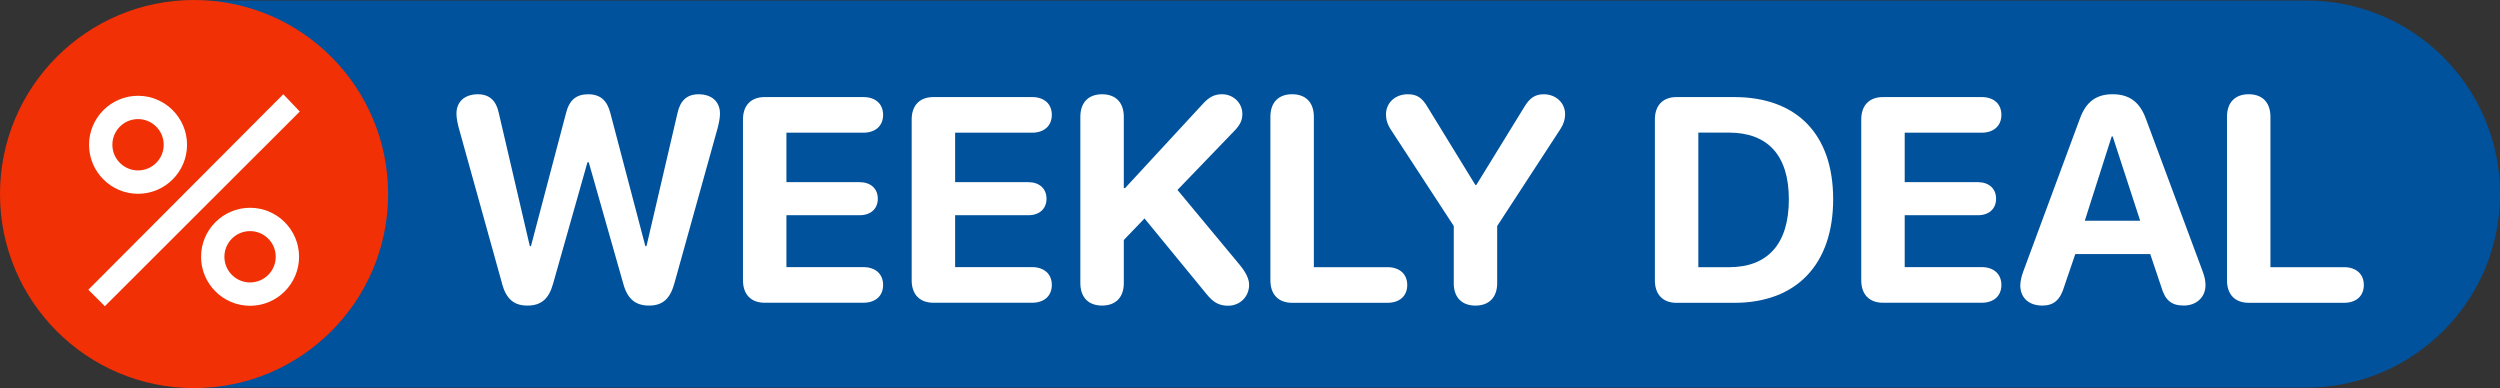
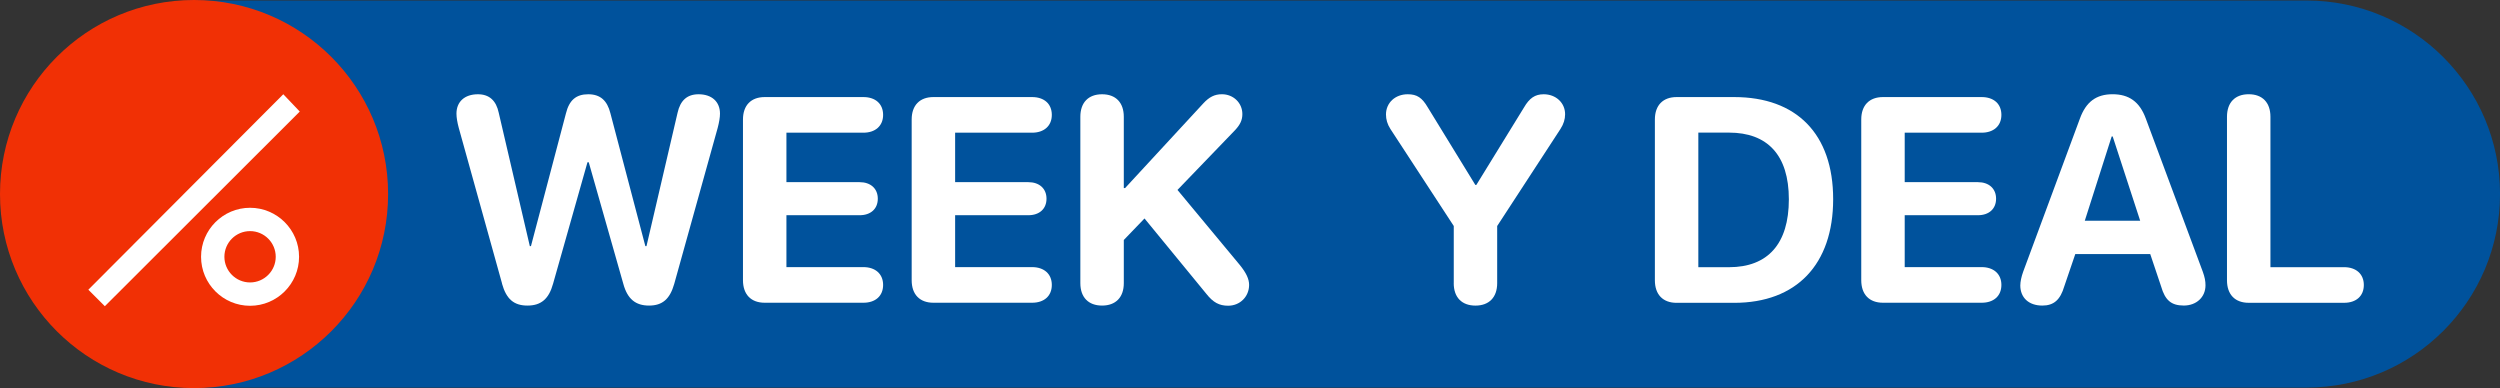
<svg xmlns="http://www.w3.org/2000/svg" id="Layer_1" data-name="Layer 1" width="856.09" height="132.9" viewBox="0 0 856.09 132.9">
  <rect x="0" y="0" width="856.09" height="132.9" fill="#333333" stroke="none" />
  <defs>
    <style>
      .cls-1 {
        fill: #f13005;
      }

      .cls-1, .cls-2, .cls-3 {
        stroke-width: 0px;
      }

      .cls-2 {
        fill: #00529c;
      }

      .cls-3 {
        fill: #fff;
      }
    </style>
  </defs>
  <g>
    <path class="cls-2" d="M789.82,132.72H63.93s-.06-132.54-.06-132.54h725.96c36.6,0,66.27,29.67,66.27,66.27h0c0,36.6-29.67,66.27-66.27,66.27Z" />
    <g>
      <path class="cls-3" d="M171.93,97.12l-14.83-53.32c-.49-1.81-.79-3.56-.79-4.88,0-4.1,2.81-6.64,7.34-6.64,3.89,0,6.26,2.15,7.14,6.35l10.64,45.65h.39l11.97-45.41c1.13-4.59,3.5-6.59,7.64-6.59s6.5,2.15,7.59,6.49l11.97,45.51h.39l10.64-45.65c.94-4.25,3.3-6.35,7.19-6.35,4.53,0,7.34,2.54,7.34,6.64,0,1.27-.3,3.03-.79,4.88l-14.88,53.42c-1.48,5.18-4.04,7.42-8.62,7.42s-7.39-2.2-8.82-7.47l-11.83-41.6h-.44l-11.78,41.6c-1.43,5.18-4.09,7.47-8.77,7.47s-7.24-2.25-8.72-7.52Z" />
      <path class="cls-3" d="M254.42,95.99v-55.08c0-4.83,2.76-7.67,7.44-7.67h33.8c4.09,0,6.75,2.29,6.75,6.1s-2.71,6.1-6.75,6.1h-26.36v16.94h25.08c3.7,0,6.21,2.15,6.21,5.66s-2.46,5.66-6.21,5.66h-25.08v17.77h26.36c4.04,0,6.75,2.29,6.75,6.1s-2.66,6.1-6.75,6.1h-33.8c-4.68,0-7.44-2.83-7.44-7.71Z" />
      <path class="cls-3" d="M312.19,95.99v-55.08c0-4.83,2.76-7.67,7.44-7.67h33.8c4.09,0,6.75,2.29,6.75,6.1s-2.71,6.1-6.75,6.1h-26.36v16.94h25.08c3.7,0,6.21,2.15,6.21,5.66s-2.46,5.66-6.21,5.66h-25.08v17.77h26.36c4.04,0,6.75,2.29,6.75,6.1s-2.66,6.1-6.75,6.1h-33.8c-4.68,0-7.44-2.83-7.44-7.71Z" />
      <path class="cls-3" d="M369.95,96.97v-56.98c0-4.88,2.76-7.71,7.44-7.71s7.44,2.83,7.44,7.71v24.41h.44l26.75-28.96c2.07-2.25,3.94-3.17,6.41-3.17,3.94,0,7,2.98,7,6.79,0,2.05-.74,3.66-2.61,5.62l-19.61,20.36,21.33,25.68c2.22,2.73,3.2,4.83,3.2,6.84,0,4-3.1,7.13-7.19,7.13-3.05,0-5.12-1.12-7.44-4.05l-21.19-25.83-7.09,7.37v14.79c0,4.83-2.76,7.67-7.44,7.67s-7.44-2.83-7.44-7.67Z" />
-       <path class="cls-3" d="M435.03,95.99v-56.01c0-4.88,2.76-7.71,7.44-7.71s7.44,2.83,7.44,7.71v51.51h25.23c4.04,0,6.75,2.29,6.75,6.1s-2.66,6.1-6.75,6.1h-32.67c-4.68,0-7.44-2.83-7.44-7.71Z" />
      <path class="cls-3" d="M497.82,96.97v-19.58l-21.68-33.2c-1.08-1.66-1.53-3.32-1.53-4.98,0-4,3.15-6.93,7.44-6.93,3.2,0,4.93,1.17,6.9,4.54l16.26,26.51h.34l16.31-26.51c1.87-3.22,3.79-4.54,6.75-4.54,4.19,0,7.34,2.93,7.34,6.84,0,1.71-.49,3.32-1.58,5.03l-21.68,33.25v19.58c0,4.83-2.76,7.67-7.44,7.67s-7.44-2.83-7.44-7.67Z" />
      <path class="cls-3" d="M566.69,95.99v-55.08c0-4.83,2.76-7.67,7.44-7.67h19.71c21.33,0,33.9,12.6,33.9,34.96s-12.56,35.5-33.9,35.5h-19.71c-4.68,0-7.44-2.83-7.44-7.71ZM592.07,91.5c13.3,0,20.5-8.01,20.5-23.24s-7.39-22.85-20.5-22.85h-10.5v46.09h10.5Z" />
      <path class="cls-3" d="M637.36,95.99v-55.08c0-4.83,2.76-7.67,7.44-7.67h33.8c4.09,0,6.75,2.29,6.75,6.1s-2.71,6.1-6.75,6.1h-26.36v16.94h25.08c3.7,0,6.21,2.15,6.21,5.66s-2.46,5.66-6.21,5.66h-25.08v17.77h26.36c4.04,0,6.75,2.29,6.75,6.1s-2.66,6.1-6.75,6.1h-33.8c-4.68,0-7.44-2.83-7.44-7.71Z" />
      <path class="cls-3" d="M691.83,97.7c0-1.22.34-2.88.99-4.69l19.41-52.39c2.07-5.71,5.57-8.35,11.18-8.35s9.26,2.54,11.38,8.3l19.51,52.44c.69,1.9.94,3.22.94,4.69,0,4.05-3.1,6.93-7.44,6.93s-6.41-1.9-7.74-6.49l-3.74-11.13h-25.67l-3.75,10.99c-1.38,4.69-3.6,6.64-7.54,6.64-4.63,0-7.54-2.69-7.54-6.93ZM732.87,75.58l-9.41-28.86h-.34l-9.21,28.86h18.97Z" />
      <path class="cls-3" d="M762.6,95.99v-56.01c0-4.88,2.76-7.71,7.44-7.71s7.44,2.83,7.44,7.71v51.51h25.23c4.04,0,6.75,2.29,6.75,6.1s-2.66,6.1-6.75,6.1h-32.67c-4.68,0-7.44-2.83-7.44-7.71Z" />
    </g>
  </g>
  <circle class="cls-1" cx="66.45" cy="66.45" r="66.45" />
  <g>
    <path class="cls-3" d="M85.63,104.71c-9.25,0-16.78-7.53-16.78-16.78s7.53-16.78,16.78-16.78,16.78,7.53,16.78,16.78-7.53,16.78-16.78,16.78M85.63,79.14c-4.85,0-8.79,3.94-8.79,8.79s3.95,8.79,8.79,8.79,8.79-3.94,8.79-8.79-3.95-8.79-8.79-8.79" />
-     <path class="cls-3" d="M47.27,66.36c-9.25,0-16.78-7.53-16.78-16.78s7.53-16.78,16.78-16.78,16.78,7.53,16.78,16.78-7.53,16.78-16.78,16.78M47.27,40.78c-4.85,0-8.79,3.94-8.79,8.79s3.95,8.79,8.79,8.79,8.79-3.94,8.79-8.79-3.95-8.79-8.79-8.79" />
    <polygon class="cls-3" points="35.9 104.86 30.25 99.21 97.01 32.27 102.65 38.2 35.9 104.86" />
  </g>
</svg>